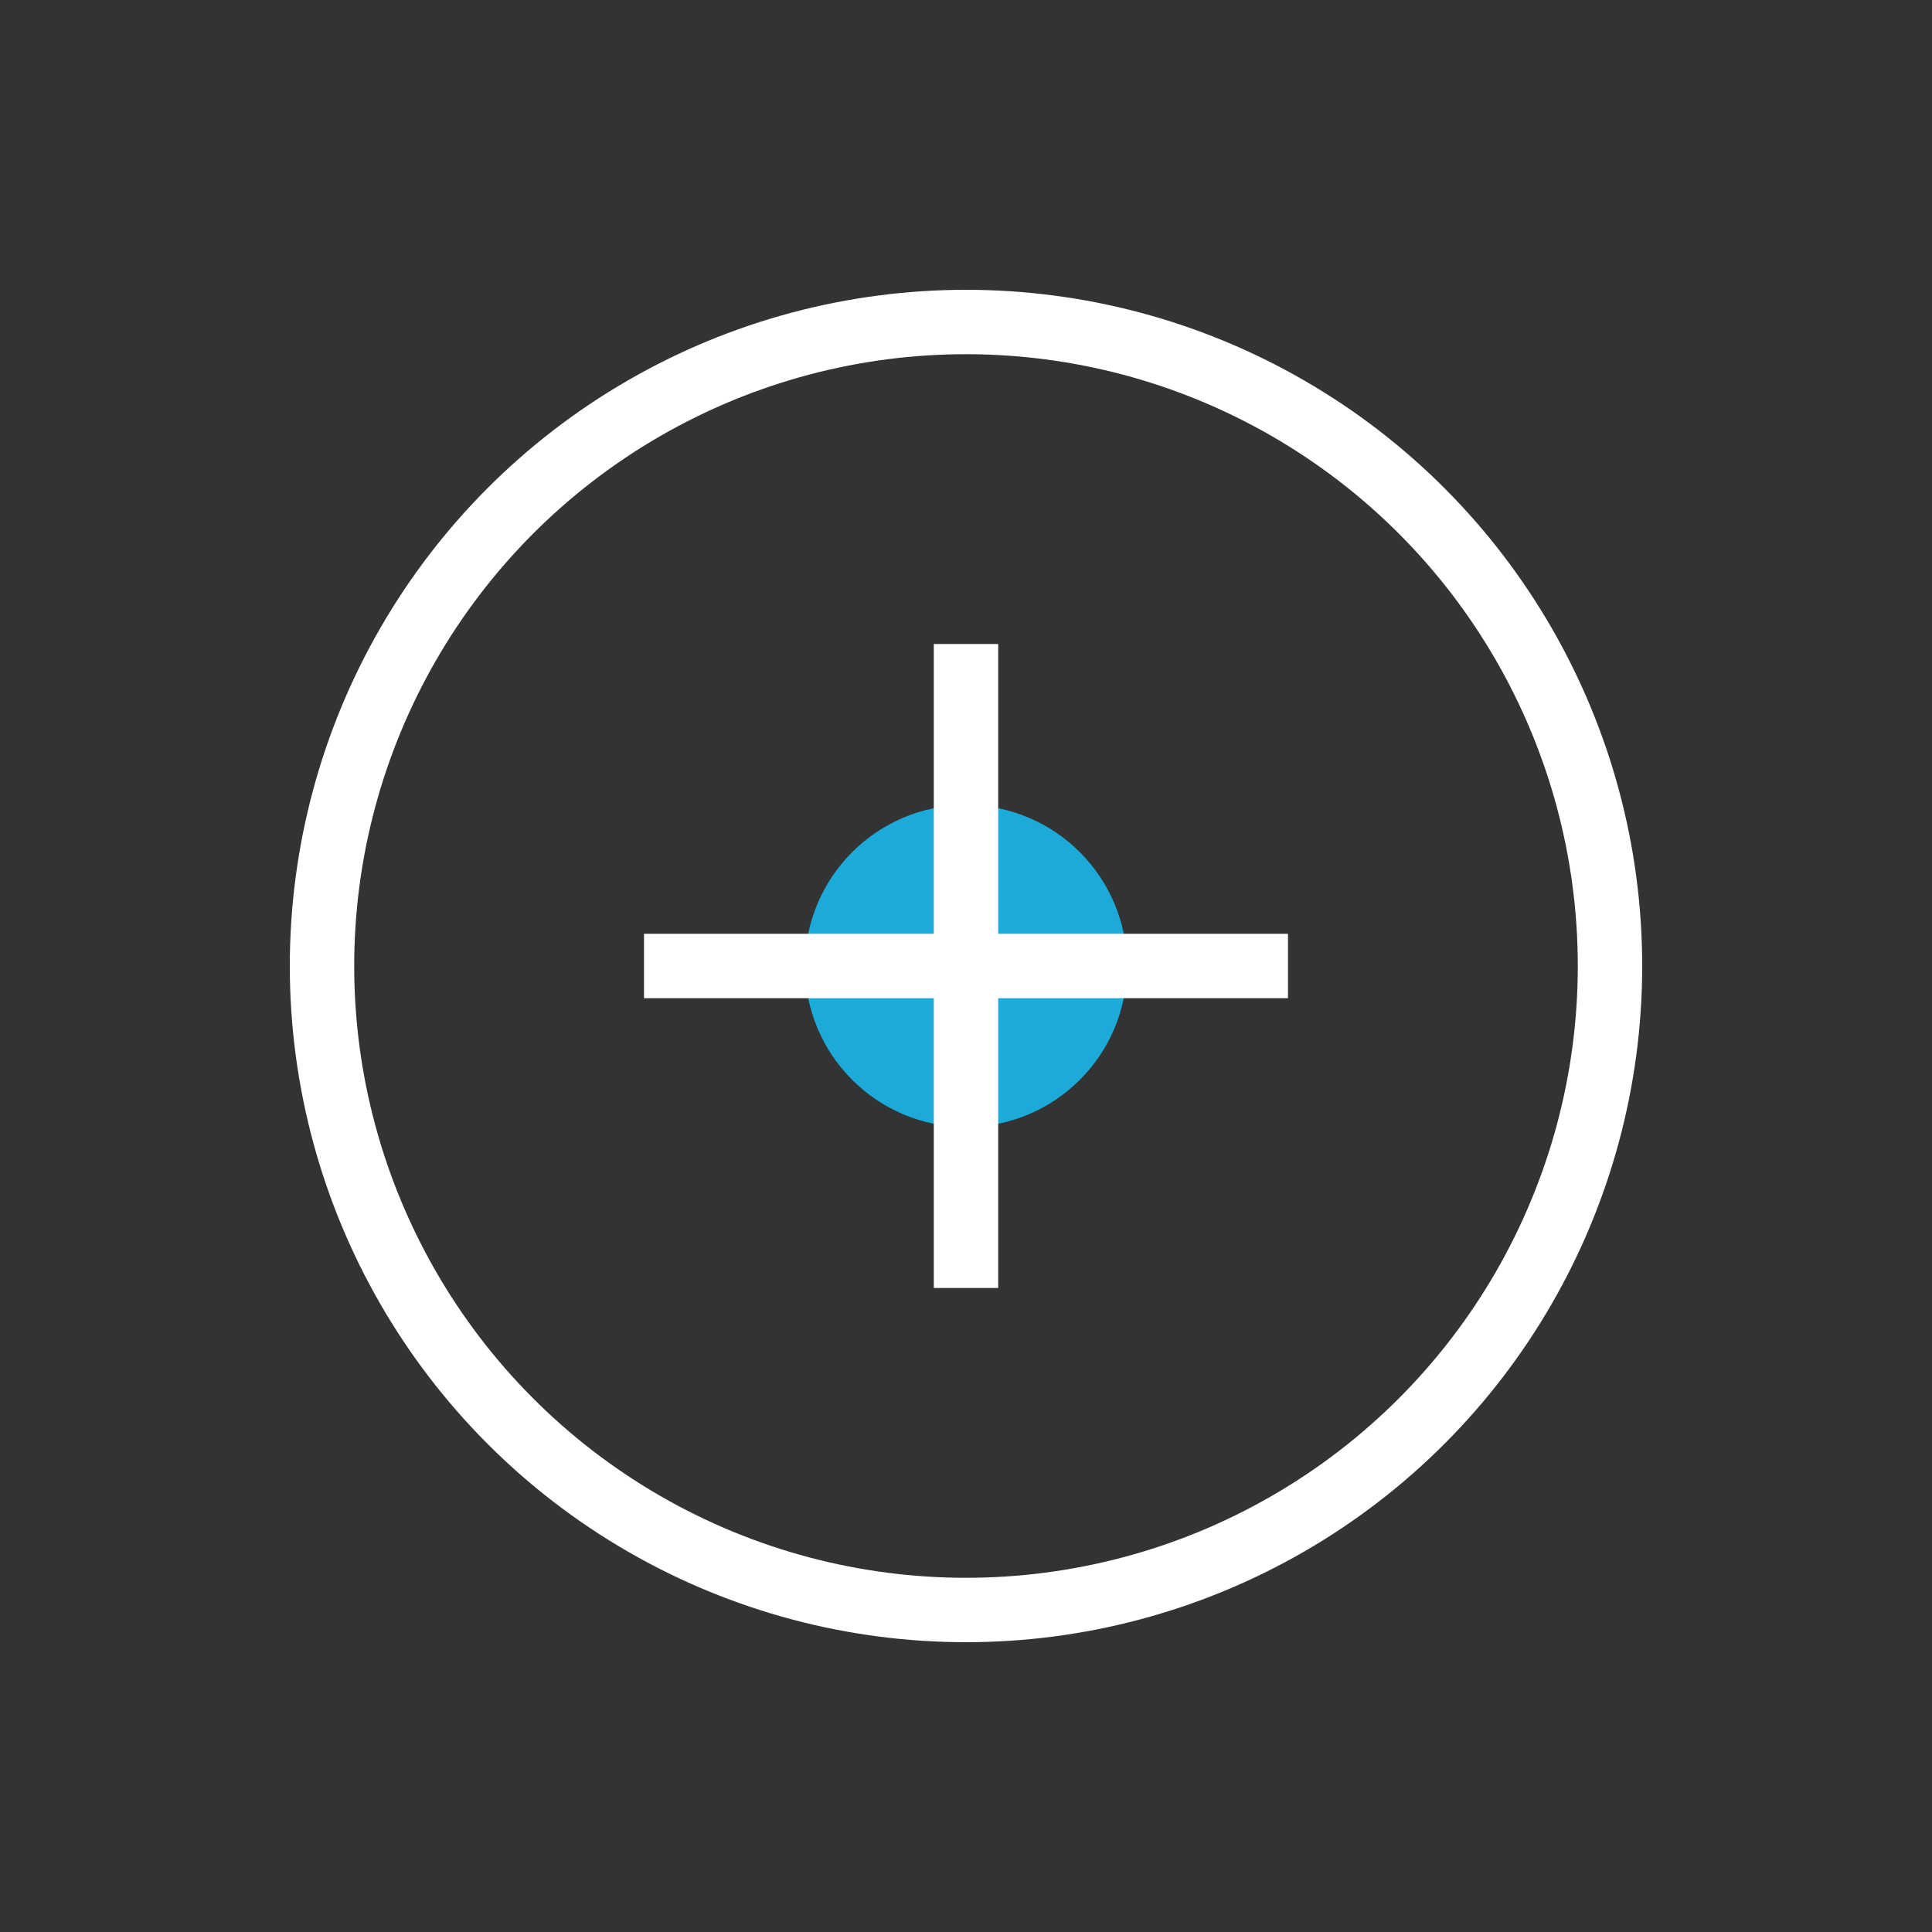
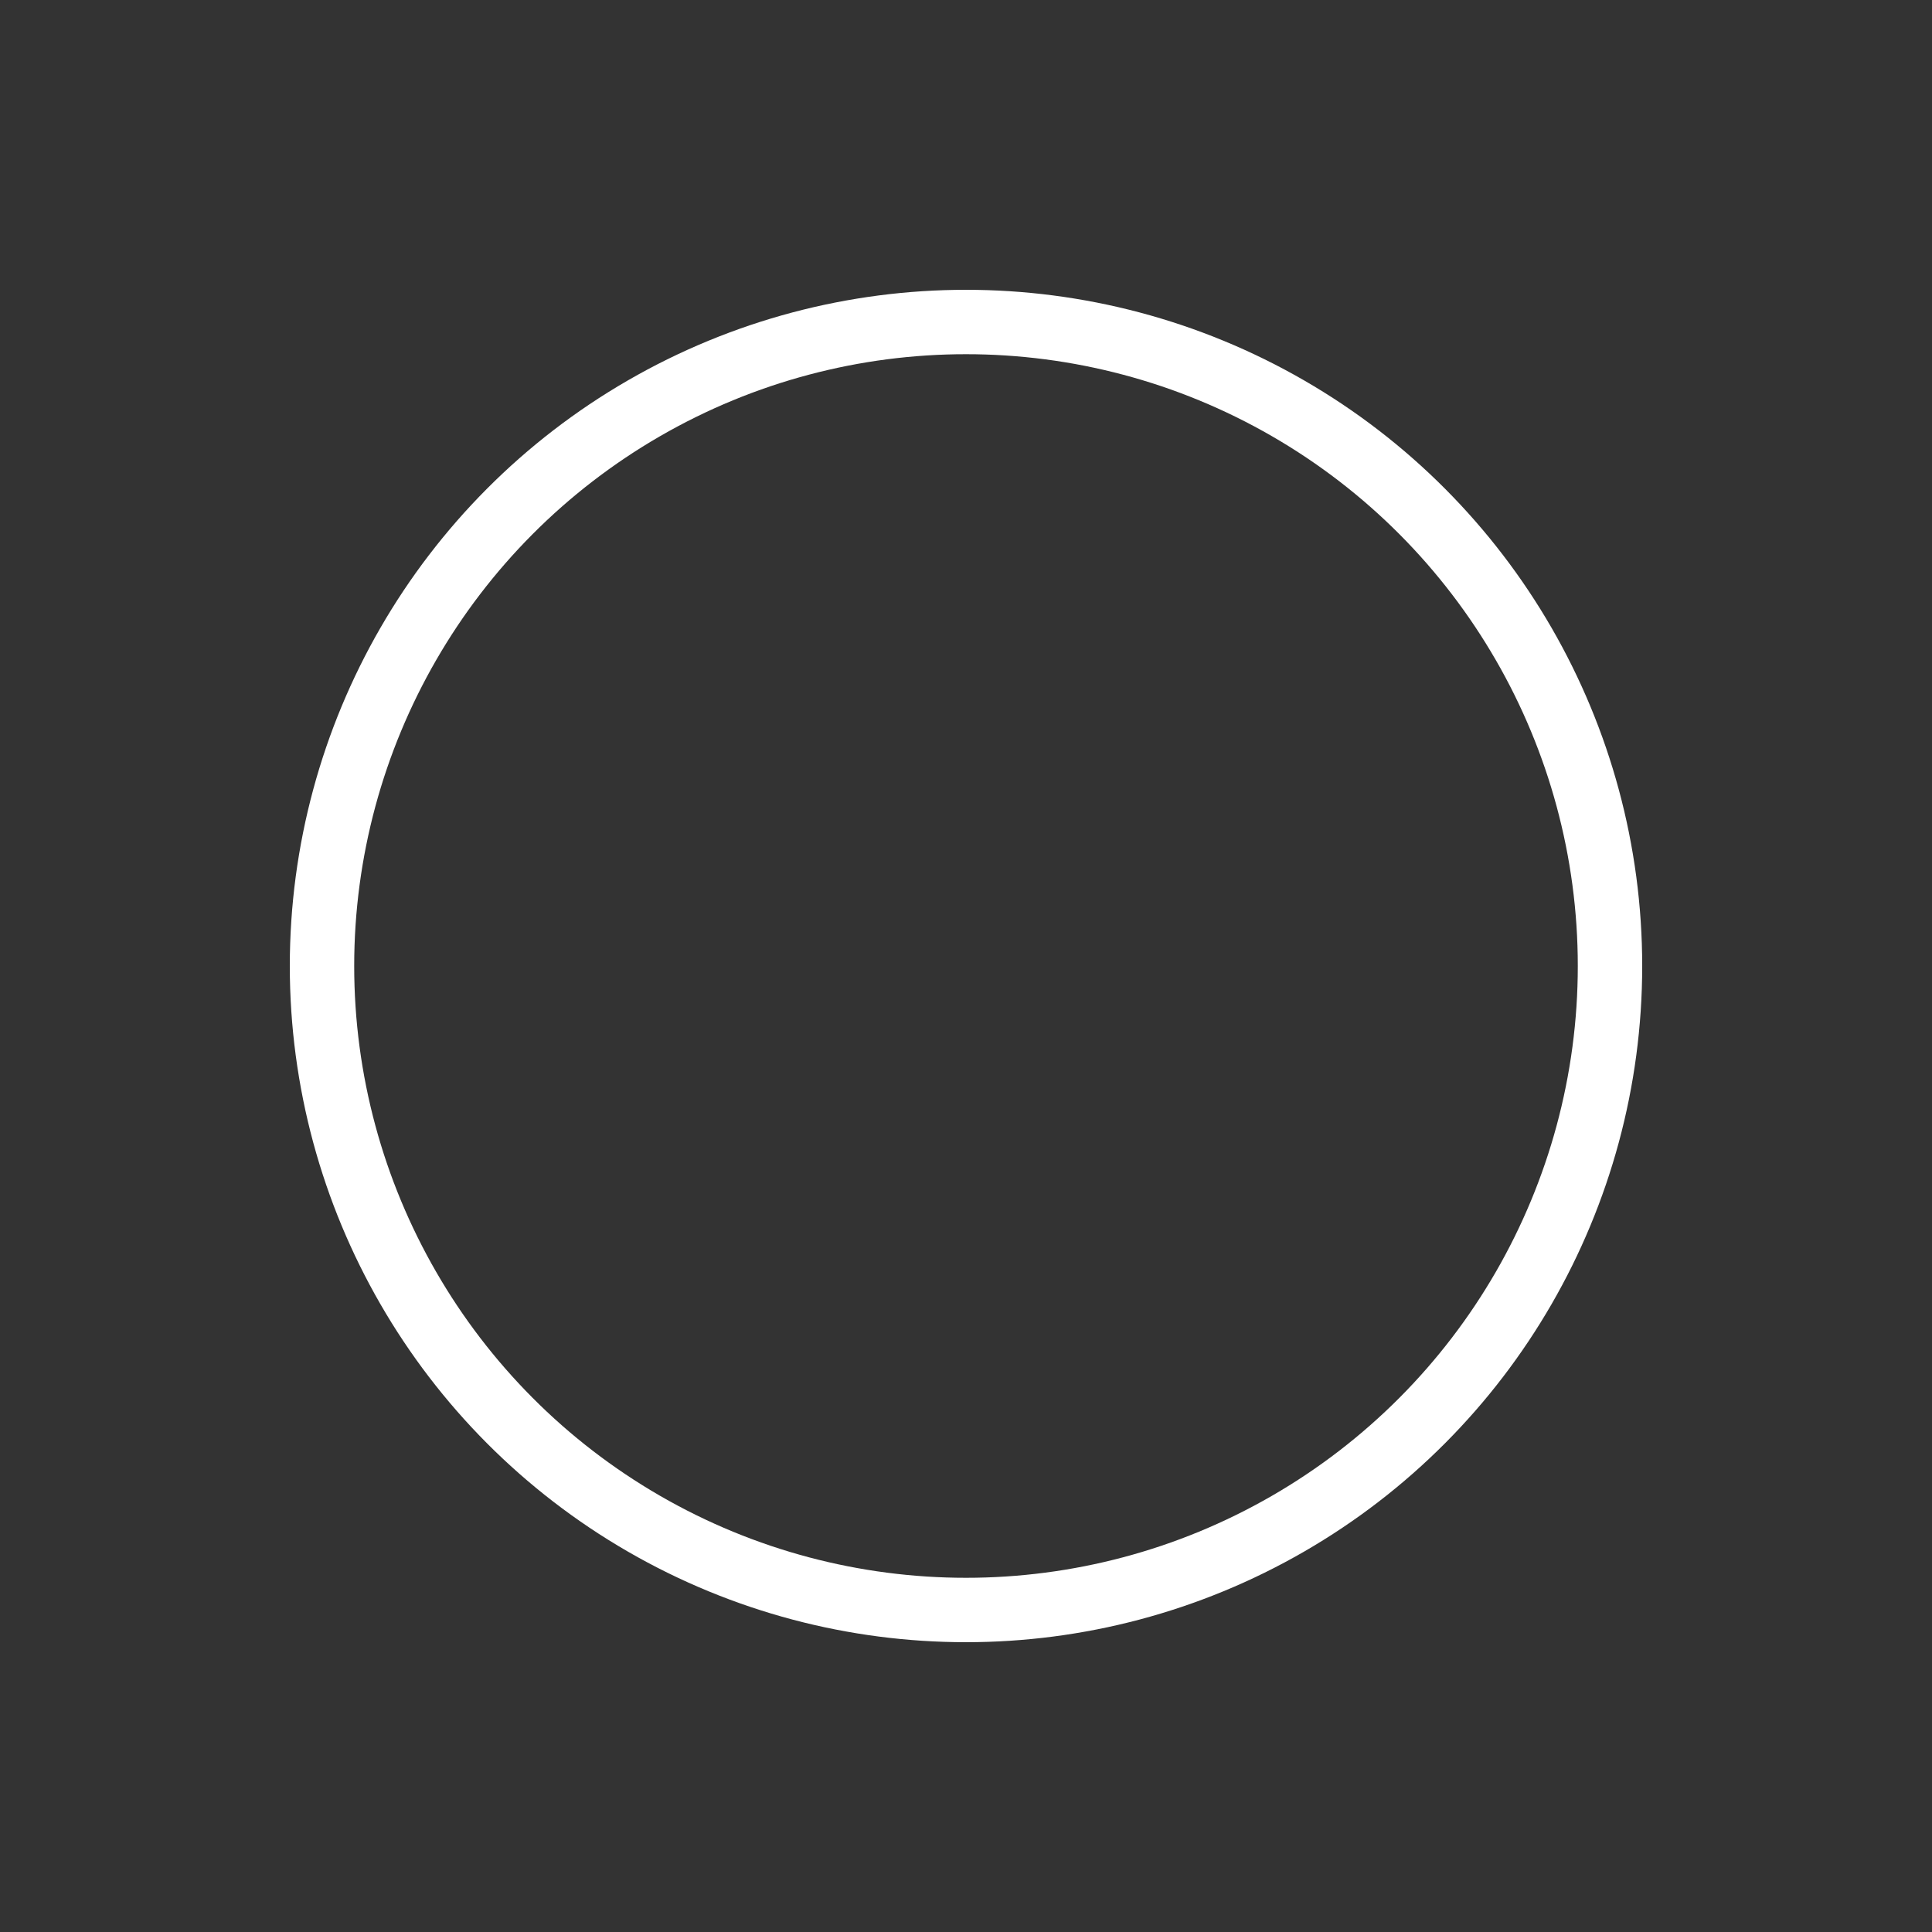
<svg xmlns="http://www.w3.org/2000/svg" width="60" height="60" viewBox="0 0 60 60" fill="none">
  <rect x="0" y="0" width="60" height="60" fill="#333333" stroke="none" />
  <circle cx="30" cy="30" r="20" stroke="#FFFFFF" stroke-width="2" />
-   <path d="M25 30C25 27.239 27.239 25 30 25C32.761 25 35 27.239 35 30C35 32.761 32.761 35 30 35C27.239 35 25 32.761 25 30Z" fill="#1CAAD9" />
-   <path d="M20 30H40" stroke="#FFFFFF" stroke-width="2" />
-   <path d="M30 20V40" stroke="#FFFFFF" stroke-width="2" />
</svg>